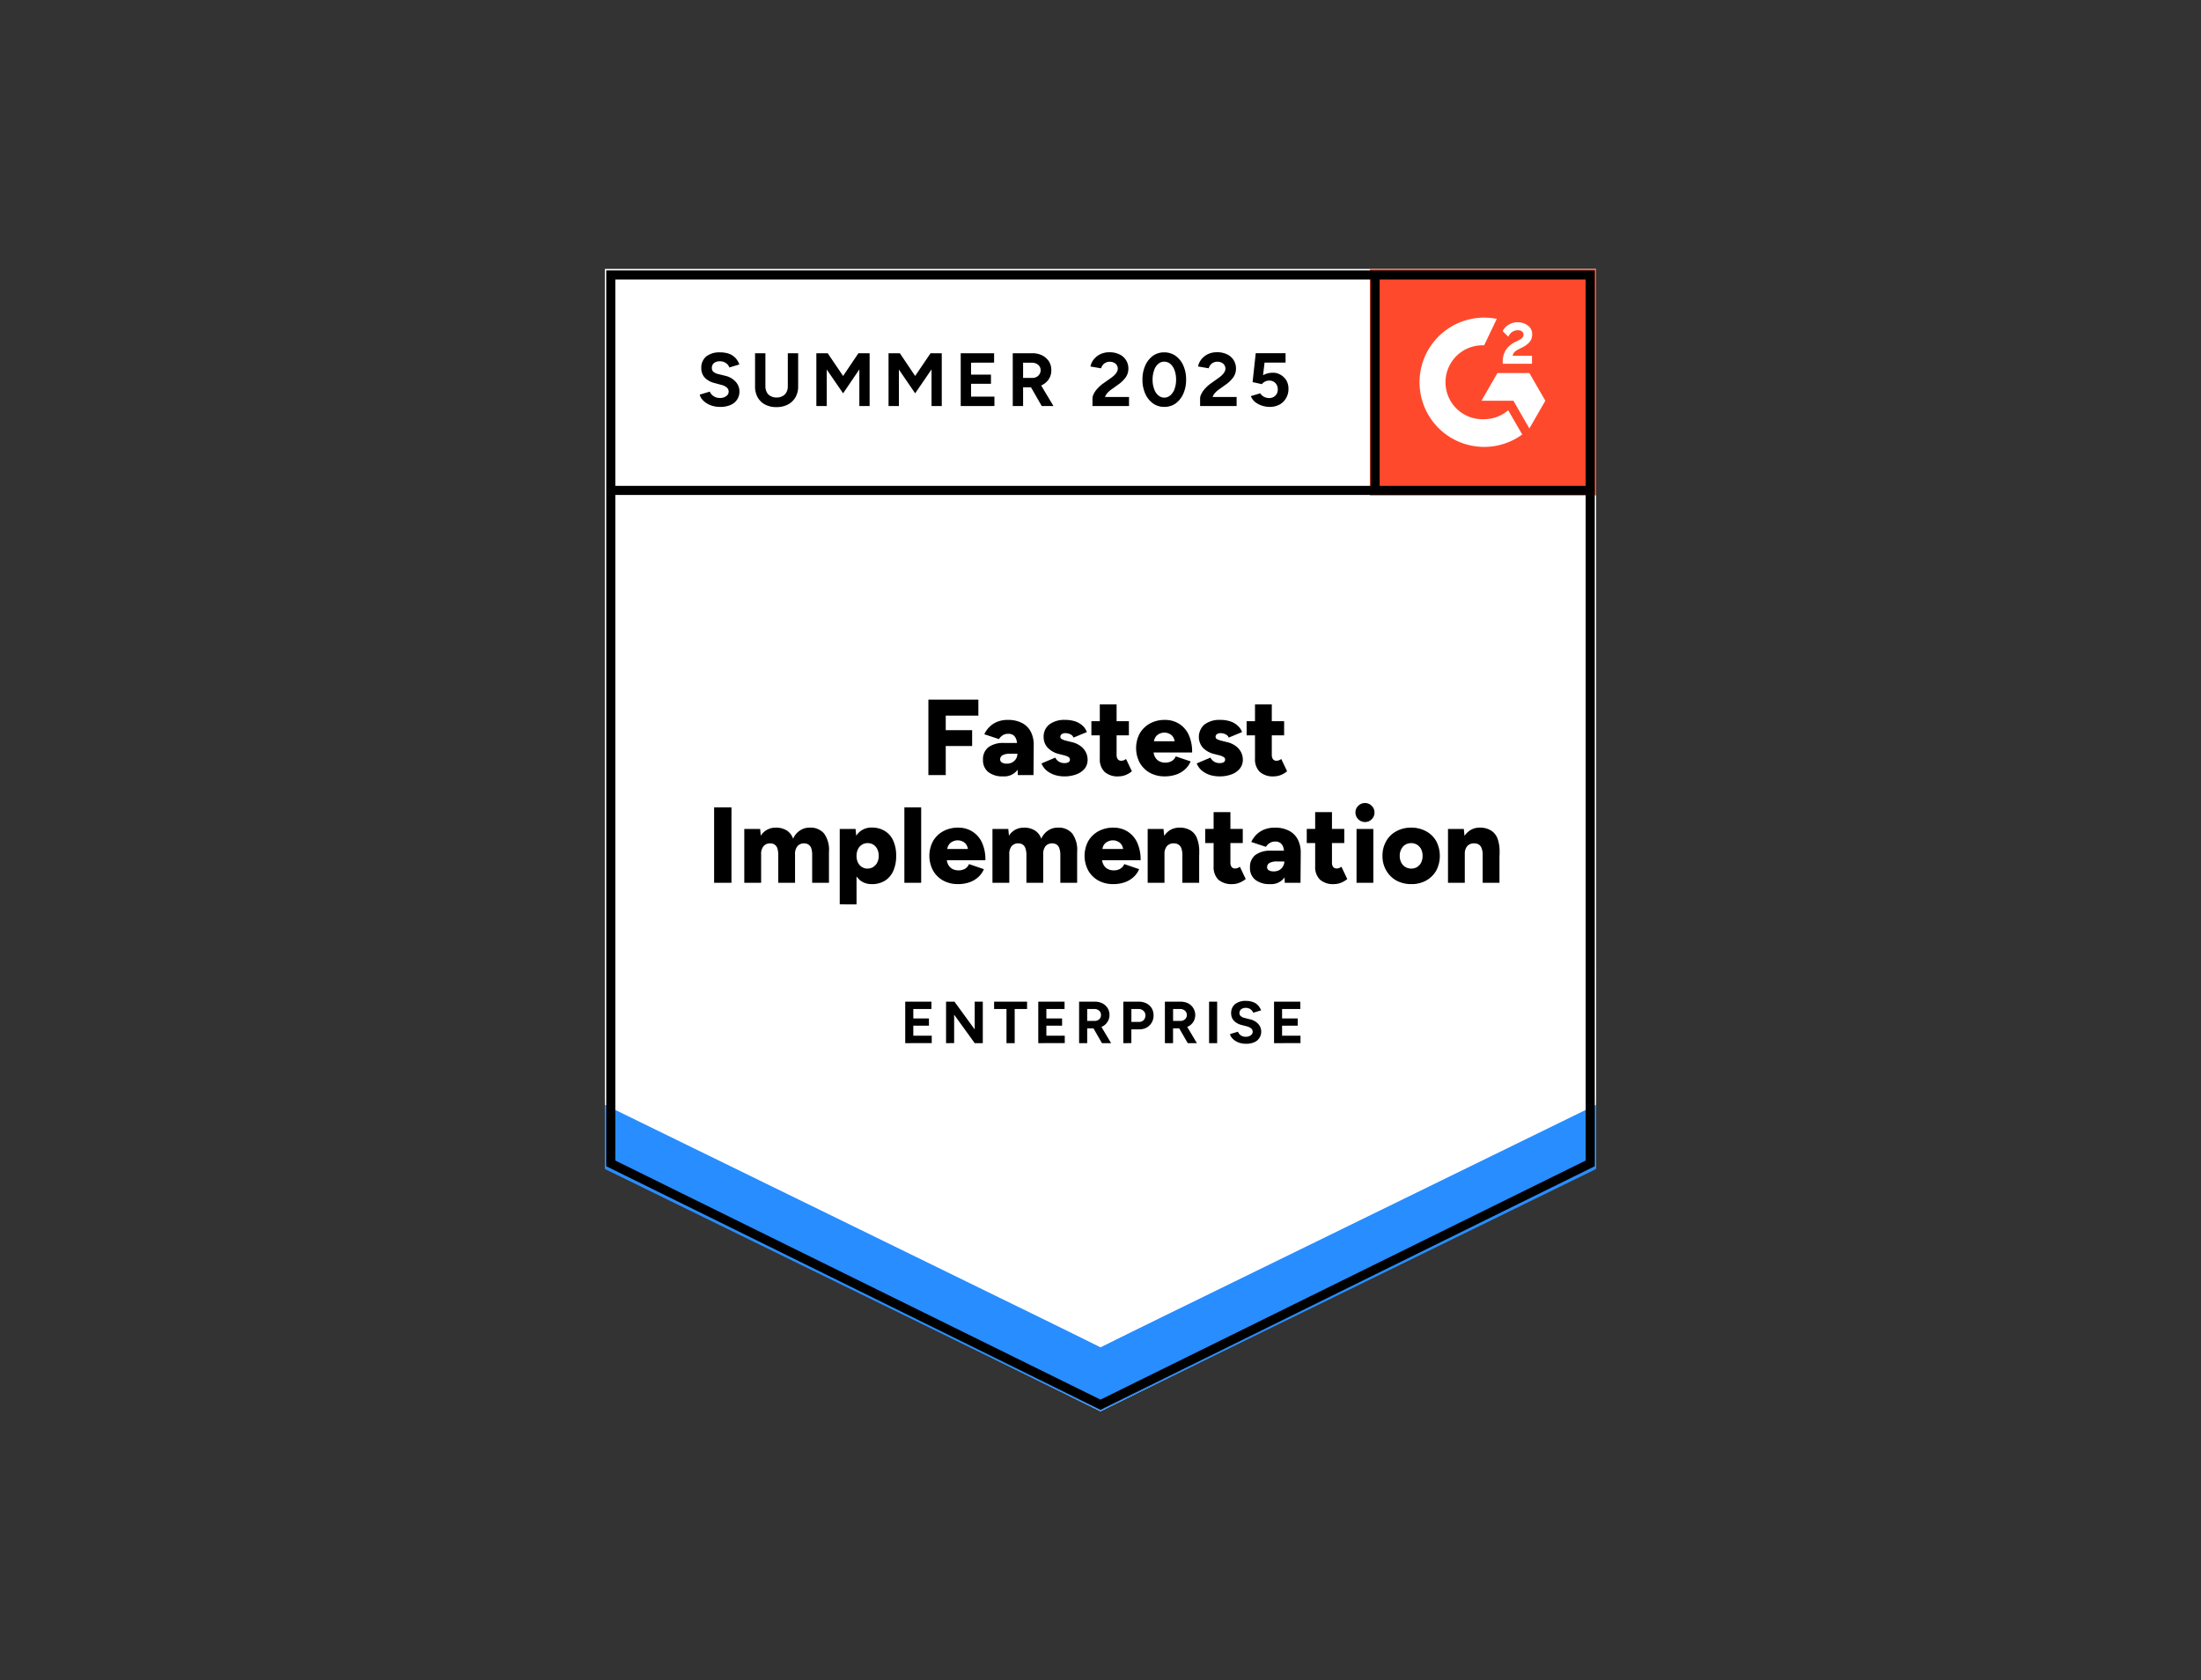
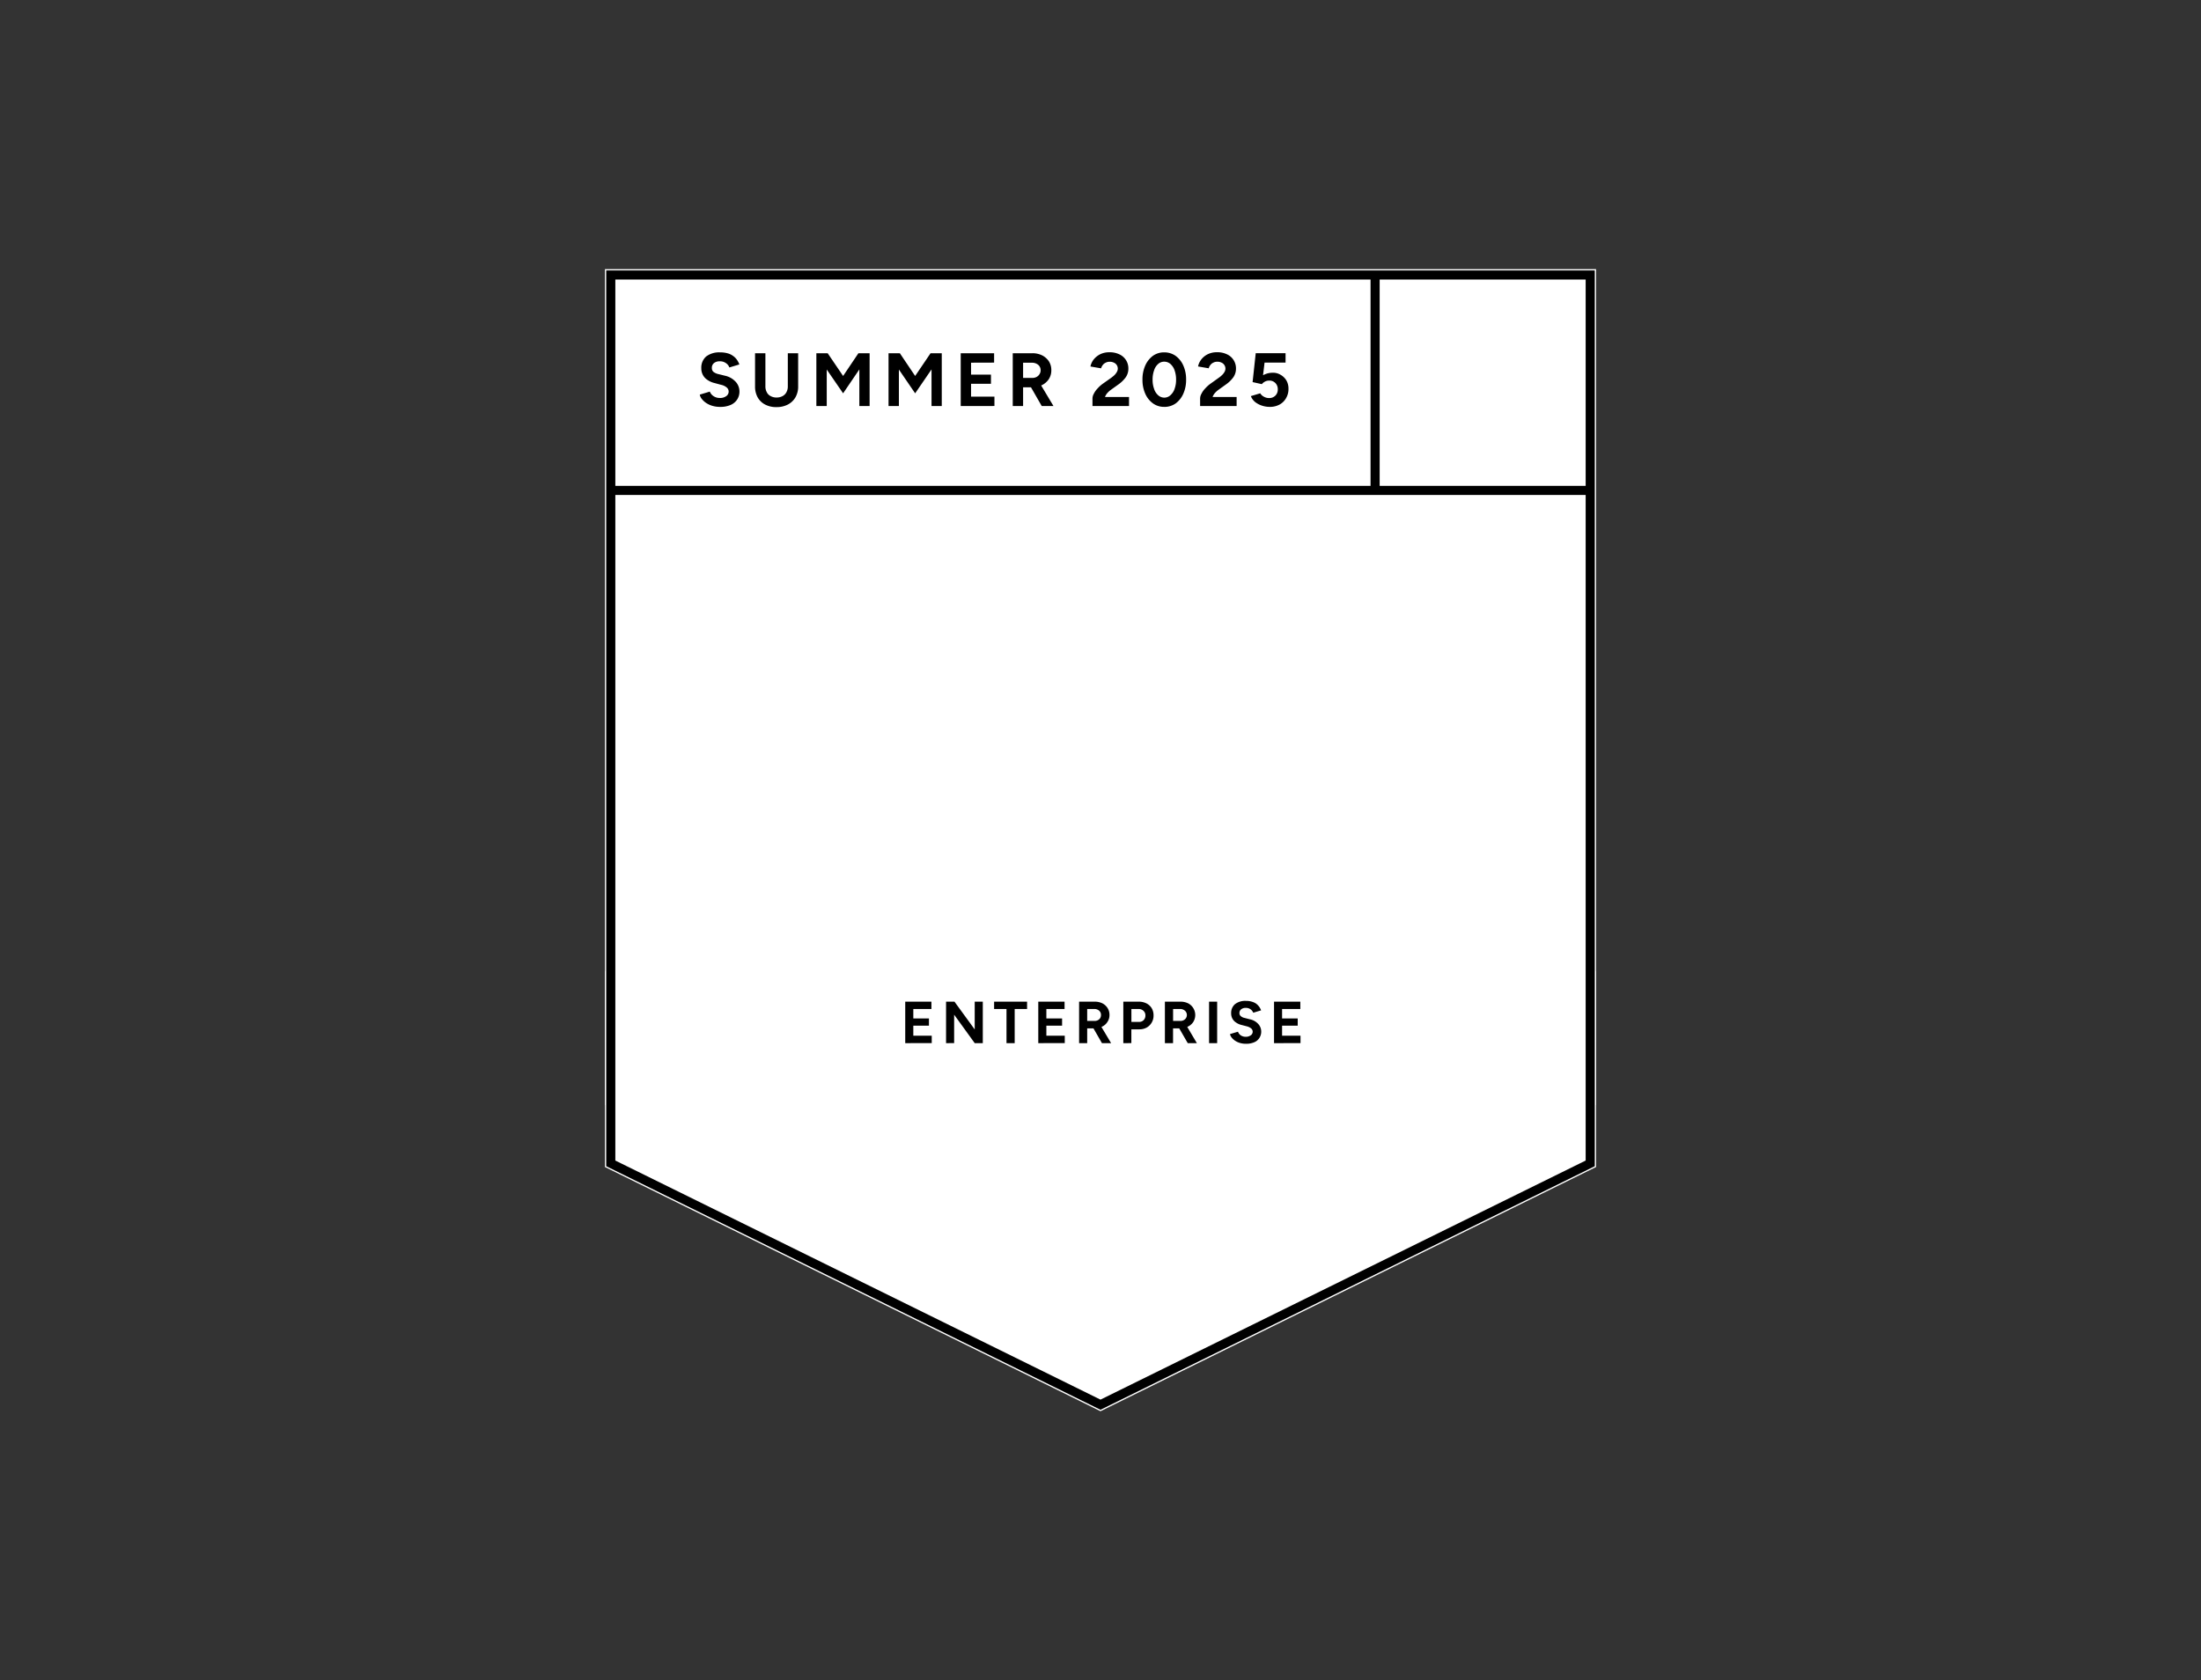
<svg xmlns="http://www.w3.org/2000/svg" width="262" height="200" viewBox="0 0 262 200">
  <rect x="0" y="0" width="262" height="200" fill="#333333" stroke="none" />
  <defs>
    <clipPath id="clip-path">
      <path id="Pfad_56990" data-name="Pfad 56990" d="M0,0H26.931V26.931H0Z" fill="#fff" />
    </clipPath>
    <clipPath id="clip-g2-fastes-implementation-2025-gbtec">
      <rect width="262" height="200" />
    </clipPath>
  </defs>
  <g id="g2-fastes-implementation-2025-gbtec" clip-path="url(#clip-g2-fastes-implementation-2025-gbtec)">
    <g id="g2-fastes-implementation-2025" transform="translate(71.974 31.489)">
      <path id="Pfad_56981" data-name="Pfad 56981" d="M.035,107.412l58.991,29.067,58.991-29.067V.543H.035V107.412Z" fill="#fff" />
-       <path id="Pfad_56982" data-name="Pfad 56982" d="M.035,107.412l58.991,29.067,58.991-29.067V.543H.035V107.412Z" fill="#fff" />
      <path id="Pfad_56983" data-name="Pfad 56983" d="M11.264,14.762a3.257,3.257,0,0,1-.885-.115,2.706,2.706,0,0,1-.731-.321,2.276,2.276,0,0,1-.539-.474A1.149,1.149,0,0,1,8.84,13.3l1.193-.359a1.129,1.129,0,0,0,.423.526,1.282,1.282,0,0,0,.744.231,1.205,1.205,0,0,0,.769-.205.653.653,0,0,0,.308-.551.631.631,0,0,0-.244-.5,1.505,1.505,0,0,0-.654-.308l-.808-.218a2.4,2.4,0,0,1-.808-.359,1.583,1.583,0,0,1-.551-.59,1.637,1.637,0,0,1-.192-.808A1.751,1.751,0,0,1,9.6,8.76a2.55,2.55,0,0,1,1.667-.487,3.126,3.126,0,0,1,1.064.167,2.128,2.128,0,0,1,.757.5,2.309,2.309,0,0,1,.462.769l-1.193.359a1.006,1.006,0,0,0-.4-.513,1.162,1.162,0,0,0-.731-.218,1.046,1.046,0,0,0-.693.205.711.711,0,0,0-.256.59.579.579,0,0,0,.192.462,1.438,1.438,0,0,0,.551.256l.834.205a2.4,2.4,0,0,1,1.257.718,1.692,1.692,0,0,1,.449,1.141,1.713,1.713,0,0,1-.269.962,1.747,1.747,0,0,1-.782.654,3.02,3.02,0,0,1-1.244.231Zm6.694.026a2.82,2.82,0,0,1-1.347-.308,2.144,2.144,0,0,1-.885-.859,2.643,2.643,0,0,1-.308-1.308V8.375H16.65v3.937a1.411,1.411,0,0,0,.167.705,1.007,1.007,0,0,0,.462.462,1.411,1.411,0,0,0,.705.167,1.457,1.457,0,0,0,.705-.167,1.093,1.093,0,0,0,.462-.462,1.411,1.411,0,0,0,.167-.705V8.375h1.231v3.937a2.558,2.558,0,0,1-.321,1.308,2.229,2.229,0,0,1-.9.859,2.877,2.877,0,0,1-1.372.308Zm4.758-.128V8.375h1.347L25.9,11.081l1.821-2.706h1.334v6.284H27.833V10.3L25.9,13.146l-1.949-2.834v4.347Zm8.592,0V8.375h1.347l1.821,2.706,1.834-2.706h1.334v6.284H36.425V10.3l-1.949,2.847-1.936-2.834v4.347Zm8.592,0V8.375h3.975V9.491L41.131,9.5v1.423H43.5v1.09H41.131v1.526h2.783v1.116Zm6.194,0V8.375h2.334a2.574,2.574,0,0,1,1.167.256,2.128,2.128,0,0,1,.808.718,1.934,1.934,0,0,1,.282,1.052,1.911,1.911,0,0,1-.295,1.052,2.09,2.09,0,0,1-.821.718,2.686,2.686,0,0,1-1.193.256H47.325v2.231Zm3.45,0-1.449-2.526.936-.667,1.911,3.193Zm-2.219-3.347h1.1a1.053,1.053,0,0,0,.5-.115.894.894,0,0,0,.346-.321.817.817,0,0,0,.141-.474.828.828,0,0,0-.295-.654,1.149,1.149,0,0,0-.757-.244H47.325Zm8.259,3.347v-.911a1.2,1.2,0,0,1,.167-.564,2.449,2.449,0,0,1,.449-.628,3.736,3.736,0,0,1,.667-.59l.962-.68a4.174,4.174,0,0,0,.372-.308,1.707,1.707,0,0,0,.282-.372.791.791,0,0,0,.115-.385.765.765,0,0,0-.115-.423.749.749,0,0,0-.333-.295,1.064,1.064,0,0,0-.526-.115.951.951,0,0,0-.474.115.871.871,0,0,0-.346.282,1.019,1.019,0,0,0-.192.385l-1.27-.218a2,2,0,0,1,.385-.834,2.374,2.374,0,0,1,.782-.628A2.462,2.462,0,0,1,57.6,8.26a2.615,2.615,0,0,1,1.205.256,1.83,1.83,0,0,1,1.052,1.693,1.778,1.778,0,0,1-.321,1.039,3.751,3.751,0,0,1-.872.846l-.859.616a2.529,2.529,0,0,0-.449.4,1.426,1.426,0,0,0-.282.474h2.86v1.077Zm8.554.1a2.263,2.263,0,0,1-1.347-.41,2.83,2.83,0,0,1-.923-1.154,4.009,4.009,0,0,1-.333-1.68,4.009,4.009,0,0,1,.333-1.68,2.874,2.874,0,0,1,.911-1.154,2.263,2.263,0,0,1,1.347-.41,2.3,2.3,0,0,1,1.347.41,2.83,2.83,0,0,1,.923,1.154,4.009,4.009,0,0,1,.333,1.68,4.009,4.009,0,0,1-.333,1.68,2.874,2.874,0,0,1-.911,1.154A2.3,2.3,0,0,1,64.138,14.762Zm0-1.1a1.06,1.06,0,0,0,.718-.282,1.753,1.753,0,0,0,.5-.757,3.108,3.108,0,0,0,.18-1.1,3.215,3.215,0,0,0-.18-1.116,1.753,1.753,0,0,0-.5-.757,1.1,1.1,0,0,0-.731-.269,1.057,1.057,0,0,0-.718.269,1.663,1.663,0,0,0-.487.757,3.215,3.215,0,0,0-.18,1.116,3.108,3.108,0,0,0,.18,1.1,1.663,1.663,0,0,0,.487.757A1.075,1.075,0,0,0,64.138,13.659Zm4.258,1v-.911a1.2,1.2,0,0,1,.167-.564,2.449,2.449,0,0,1,.449-.628,3.736,3.736,0,0,1,.667-.59l.949-.68A2.636,2.636,0,0,0,71,10.979a1.528,1.528,0,0,0,.295-.372.791.791,0,0,0,.115-.385.765.765,0,0,0-.115-.423A.749.749,0,0,0,70.96,9.5a1.064,1.064,0,0,0-.526-.115.951.951,0,0,0-.474.115.871.871,0,0,0-.346.282,1.019,1.019,0,0,0-.192.385l-1.27-.218a2,2,0,0,1,.385-.834,2.211,2.211,0,0,1,.782-.628,2.462,2.462,0,0,1,1.09-.231,2.615,2.615,0,0,1,1.205.256,1.83,1.83,0,0,1,1.052,1.693,1.778,1.778,0,0,1-.321,1.039,3.751,3.751,0,0,1-.872.846l-.859.616a2.528,2.528,0,0,0-.449.4,1.426,1.426,0,0,0-.282.474h2.86v1.077Zm8.272.1a2.94,2.94,0,0,1-.885-.141,2.674,2.674,0,0,1-.821-.423,1.744,1.744,0,0,1-.526-.718l1.116-.333a1.119,1.119,0,0,0,.474.423,1.2,1.2,0,0,0,.564.141,1.022,1.022,0,0,0,.757-.282,1,1,0,0,0,.295-.757,1.033,1.033,0,0,0-.282-.744.982.982,0,0,0-.744-.295,1.038,1.038,0,0,0-.513.128,1.146,1.146,0,0,0-.359.295l-1.1-.244.372-3.437h3.552V9.491h-2.5l-.18,1.5a3.079,3.079,0,0,1,.539-.218,2.535,2.535,0,0,1,.641-.077,1.706,1.706,0,0,1,.923.256,1.881,1.881,0,0,1,.68.667,1.944,1.944,0,0,1,.244.987,2.136,2.136,0,0,1-.295,1.129,1.96,1.96,0,0,1-.782.757,2.425,2.425,0,0,1-1.167.269Z" transform="translate(2.487 2.179)" />
      <g id="Gruppe_21256" data-name="Gruppe 21256" transform="translate(13.032 51.785)">
-         <path id="Pfad_56984" data-name="Pfad 56984" d="M35.677,49.477V40.5h5.95v1.9H37.742v1.731h3.142v1.885H37.742v3.463Zm10.644,0-.051-1.385V46.284a3.982,3.982,0,0,0-.09-.9,1.17,1.17,0,0,0-.321-.6.975.975,0,0,0-.693-.218,1.169,1.169,0,0,0-.628.167,1.486,1.486,0,0,0-.462.462l-1.744-.577a2.952,2.952,0,0,1,.6-.859,2.731,2.731,0,0,1,.923-.616,3.3,3.3,0,0,1,1.282-.231,3.539,3.539,0,0,1,1.693.372,2.436,2.436,0,0,1,1.039,1.039,3.38,3.38,0,0,1,.346,1.577l-.026,3.578Zm-1.744.154a2.728,2.728,0,0,1-1.77-.513,1.765,1.765,0,0,1-.628-1.449,1.785,1.785,0,0,1,.654-1.513,2.96,2.96,0,0,1,1.834-.5h1.757v1.282h-1a1.788,1.788,0,0,0-.923.18.563.563,0,0,0-.282.5.427.427,0,0,0,.218.372,1.09,1.09,0,0,0,.577.128,1.344,1.344,0,0,0,.654-.154,1.29,1.29,0,0,0,.449-.436,1.168,1.168,0,0,0,.154-.59h.5a3.215,3.215,0,0,1-.539,1.988,1.949,1.949,0,0,1-1.654.705Zm7.271,0a3.669,3.669,0,0,1-1.167-.18,3,3,0,0,1-.949-.526,2.125,2.125,0,0,1-.59-.834l1.641-.693a1.143,1.143,0,0,0,.462.5,1.289,1.289,0,0,0,.6.154,1.015,1.015,0,0,0,.5-.1.351.351,0,0,0,.18-.308.362.362,0,0,0-.18-.321,2.09,2.09,0,0,0-.539-.205l-.551-.141a2.7,2.7,0,0,1-1.372-.757,1.8,1.8,0,0,1-.487-1.244,1.835,1.835,0,0,1,.68-1.526,2.962,2.962,0,0,1,1.885-.539,3.724,3.724,0,0,1,1.205.18,2.454,2.454,0,0,1,.872.513,1.863,1.863,0,0,1,.5.757l-1.59.654a.66.66,0,0,0-.359-.385,1.357,1.357,0,0,0-.616-.141.663.663,0,0,0-.436.128.378.378,0,0,0-.154.321.325.325,0,0,0,.192.269,2.22,2.22,0,0,0,.539.192l.68.167a2.714,2.714,0,0,1,1.013.474,2,2,0,0,1,.616.731,1.951,1.951,0,0,1,.205.885,1.672,1.672,0,0,1-.346,1.052,2.343,2.343,0,0,1-.987.68,3.991,3.991,0,0,1-1.449.244Zm6.489,0a2.34,2.34,0,0,1-1.693-.539,2.088,2.088,0,0,1-.564-1.565V41.064h2v5.963a.912.912,0,0,0,.141.564.52.52,0,0,0,.436.18.869.869,0,0,0,.269-.051,1.489,1.489,0,0,0,.282-.154l.693,1.462a2.905,2.905,0,0,1-.731.436,2.333,2.333,0,0,1-.834.167ZM55.08,44.745v-1.68h4.463v1.68Zm8.733,4.886a3.612,3.612,0,0,1-1.77-.423,3.167,3.167,0,0,1-1.205-1.193,3.732,3.732,0,0,1,0-3.5,3.167,3.167,0,0,1,1.218-1.18,3.639,3.639,0,0,1,1.783-.423,3.143,3.143,0,0,1,1.641.436,3.084,3.084,0,0,1,1.167,1.3,4.827,4.827,0,0,1,.423,2.142H62.249l.218-.244a1.6,1.6,0,0,0,.18.769,1.257,1.257,0,0,0,.5.513,1.533,1.533,0,0,0,.718.167,1.513,1.513,0,0,0,.808-.205,1.177,1.177,0,0,0,.449-.539l1.77.6a2.62,2.62,0,0,1-.731,1,3.018,3.018,0,0,1-1.064.59A4.193,4.193,0,0,1,63.814,49.631Zm-1.3-3.924-.205-.256h2.873l-.18.256a1.323,1.323,0,0,0-.192-.757,1.055,1.055,0,0,0-.474-.4,1.306,1.306,0,0,0-1.129,0,1.043,1.043,0,0,0-.487.4,1.26,1.26,0,0,0-.205.757Zm7.81,3.924a3.788,3.788,0,0,1-1.18-.18,3.023,3.023,0,0,1-.936-.526,2.125,2.125,0,0,1-.59-.834l1.641-.693a1.143,1.143,0,0,0,.462.5,1.289,1.289,0,0,0,.6.154,1.015,1.015,0,0,0,.5-.1.351.351,0,0,0,.18-.308.357.357,0,0,0-.192-.321,1.864,1.864,0,0,0-.526-.205l-.551-.141a2.778,2.778,0,0,1-1.385-.757,1.968,1.968,0,0,1,.205-2.77,2.962,2.962,0,0,1,1.885-.539,3.608,3.608,0,0,1,1.193.18,2.313,2.313,0,0,1,.872.513,1.81,1.81,0,0,1,.513.757l-1.59.654a.657.657,0,0,0-.372-.385,1.279,1.279,0,0,0-.6-.141.663.663,0,0,0-.436.128.378.378,0,0,0-.154.321.325.325,0,0,0,.18.269,2.509,2.509,0,0,0,.551.192l.68.167a2.714,2.714,0,0,1,1.013.474,2,2,0,0,1,.616.731,1.951,1.951,0,0,1,.205.885,1.633,1.633,0,0,1-.359,1.052,2.246,2.246,0,0,1-.975.68,3.991,3.991,0,0,1-1.449.244Zm6.489,0a2.34,2.34,0,0,1-1.693-.539,2.088,2.088,0,0,1-.564-1.565V41.064h2v5.963a.912.912,0,0,0,.141.564.52.52,0,0,0,.436.18.869.869,0,0,0,.269-.051,1.489,1.489,0,0,0,.282-.154l.693,1.462a2.905,2.905,0,0,1-.731.436A2.333,2.333,0,0,1,76.817,49.631ZM73.56,44.745v-1.68h4.463v1.68ZM10.17,62.3V53.324h2.065V62.3Zm3.591,0V55.889h1.885l.077.808a2.056,2.056,0,0,1,1.77-.962,2.423,2.423,0,0,1,1.321.333,1.873,1.873,0,0,1,.757.987,2.242,2.242,0,0,1,.808-.975,2.016,2.016,0,0,1,1.154-.346,2.106,2.106,0,0,1,1.731.705,3.331,3.331,0,0,1,.577,2.193V62.3h-2V59.018a2.543,2.543,0,0,0-.1-.808.839.839,0,0,0-.808-.6,1,1,0,0,0-.834.321,1.42,1.42,0,0,0-.295.987V62.3h-2V59.018a2.543,2.543,0,0,0-.1-.808.839.839,0,0,0-.808-.6,1,1,0,0,0-.834.321,1.42,1.42,0,0,0-.295.987V62.3Zm11.362,2.565V55.889h1.885l.115,1.18v7.8Zm3.822-2.411a2.184,2.184,0,0,1-1.334-.4A2.454,2.454,0,0,1,26.8,60.89a5.363,5.363,0,0,1-.269-1.8,5.294,5.294,0,0,1,.269-1.8,2.375,2.375,0,0,1,.808-1.154,2.136,2.136,0,0,1,1.334-.41,2.859,2.859,0,0,1,1.552.41,2.551,2.551,0,0,1,1,1.154,4.23,4.23,0,0,1,.346,1.8,4.284,4.284,0,0,1-.346,1.8,2.63,2.63,0,0,1-1,1.167,2.93,2.93,0,0,1-1.552.4Zm-.513-1.847a1.216,1.216,0,0,0,.68-.192,1.414,1.414,0,0,0,.474-.526,1.7,1.7,0,0,0,.18-.8,1.729,1.729,0,0,0-.167-.782,1.3,1.3,0,0,0-.462-.539,1.28,1.28,0,0,0-.693-.192,1.216,1.216,0,0,0-.68.192,1.267,1.267,0,0,0-.474.539,1.781,1.781,0,0,0-.167.782,1.811,1.811,0,0,0,.167.8,1.316,1.316,0,0,0,.462.526A1.216,1.216,0,0,0,28.432,60.608ZM32.818,62.3V53.324h2V62.3Zm6.386.154a3.612,3.612,0,0,1-1.77-.423,3.167,3.167,0,0,1-1.205-1.193,3.732,3.732,0,0,1,0-3.5,3.167,3.167,0,0,1,1.218-1.18,3.639,3.639,0,0,1,1.783-.423,3.143,3.143,0,0,1,1.641.436,3.084,3.084,0,0,1,1.167,1.3,4.827,4.827,0,0,1,.423,2.142H37.639l.218-.244a1.6,1.6,0,0,0,.18.769,1.257,1.257,0,0,0,.5.513,1.533,1.533,0,0,0,.718.167,1.513,1.513,0,0,0,.808-.205,1.177,1.177,0,0,0,.449-.539l1.77.6a2.62,2.62,0,0,1-.731,1,3.018,3.018,0,0,1-1.064.59A4.193,4.193,0,0,1,39.2,62.455Zm-1.3-3.924-.205-.256h2.873l-.18.256a1.323,1.323,0,0,0-.192-.757,1.056,1.056,0,0,0-.474-.4,1.306,1.306,0,0,0-1.129,0,1.043,1.043,0,0,0-.487.4,1.26,1.26,0,0,0-.205.757Zm5.4,3.77V55.889h1.885l.077.808a2.088,2.088,0,0,1,.757-.718,2.137,2.137,0,0,1,1.013-.244,2.358,2.358,0,0,1,1.308.333,1.851,1.851,0,0,1,.769.987,2.242,2.242,0,0,1,.808-.975,2.016,2.016,0,0,1,1.154-.346,2.106,2.106,0,0,1,1.731.705,3.331,3.331,0,0,1,.577,2.193V62.3h-2V59.018a2.28,2.28,0,0,0-.115-.808.846.846,0,0,0-.308-.449.915.915,0,0,0-.487-.154,1.036,1.036,0,0,0-.846.321,1.464,1.464,0,0,0-.282.987V62.3h-2V59.018a2.28,2.28,0,0,0-.115-.808.846.846,0,0,0-.308-.449.915.915,0,0,0-.487-.154,1.036,1.036,0,0,0-.846.321,1.464,1.464,0,0,0-.282.987V62.3Zm14.376.154a3.612,3.612,0,0,1-1.77-.423,3.167,3.167,0,0,1-1.205-1.193,3.732,3.732,0,0,1,0-3.5,3.167,3.167,0,0,1,1.218-1.18,3.639,3.639,0,0,1,1.783-.423,3.143,3.143,0,0,1,1.641.436,3.084,3.084,0,0,1,1.167,1.3,4.827,4.827,0,0,1,.423,2.142H56.119l.218-.244a1.6,1.6,0,0,0,.18.769,1.257,1.257,0,0,0,.5.513,1.533,1.533,0,0,0,.718.167,1.513,1.513,0,0,0,.808-.205,1.177,1.177,0,0,0,.449-.539l1.77.6a2.62,2.62,0,0,1-.731,1,3.018,3.018,0,0,1-1.064.59,4.193,4.193,0,0,1-1.282.192Zm-1.3-3.924-.205-.256h2.873l-.18.256a1.323,1.323,0,0,0-.192-.757,1.055,1.055,0,0,0-.474-.4,1.305,1.305,0,0,0-1.129,0,1.118,1.118,0,0,0-.5.4,1.323,1.323,0,0,0-.192.757Zm5.4,3.77V55.889h1.885l.115,1.18V62.3Zm4.129,0V59.018h2V62.3Zm0-3.283a2.28,2.28,0,0,0-.115-.808.879.879,0,0,0-.333-.449.958.958,0,0,0-.513-.154,1.069,1.069,0,0,0-.872.321,1.42,1.42,0,0,0-.295.987h-.6a4.289,4.289,0,0,1,.308-1.718,2.5,2.5,0,0,1,.834-1.09,2.136,2.136,0,0,1,1.244-.372,2.446,2.446,0,0,1,1.3.321,1.852,1.852,0,0,1,.782.949,4.276,4.276,0,0,1,.269,1.641v.372Zm5.976,3.437a2.388,2.388,0,0,1-1.706-.539,2.116,2.116,0,0,1-.551-1.565V53.888h2v5.963a.912.912,0,0,0,.141.564.52.52,0,0,0,.436.18.869.869,0,0,0,.269-.051,1.488,1.488,0,0,0,.282-.154l.693,1.462a2.844,2.844,0,0,1-.744.436A2.233,2.233,0,0,1,71.893,62.455Zm-3.257-4.886v-1.68H73.1v1.68ZM78.1,62.3l-.051-1.385V59.108a3.982,3.982,0,0,0-.09-.9,1.17,1.17,0,0,0-.321-.6.975.975,0,0,0-.693-.218,1.169,1.169,0,0,0-.628.167,1.486,1.486,0,0,0-.462.462l-1.744-.577a3.079,3.079,0,0,1,.59-.859,2.877,2.877,0,0,1,.936-.616,3.3,3.3,0,0,1,1.282-.231,3.539,3.539,0,0,1,1.693.372,2.436,2.436,0,0,1,1.039,1.039A3.38,3.38,0,0,1,80,58.723L79.972,62.3Zm-1.744.154a2.728,2.728,0,0,1-1.77-.513,1.765,1.765,0,0,1-.628-1.449,1.785,1.785,0,0,1,.654-1.513,2.96,2.96,0,0,1,1.834-.5H78.2v1.282h-1a1.788,1.788,0,0,0-.923.18.563.563,0,0,0-.282.5.432.432,0,0,0,.205.372,1.162,1.162,0,0,0,.59.128,1.344,1.344,0,0,0,.654-.154,1.185,1.185,0,0,0,.436-.436,1.1,1.1,0,0,0,.167-.59h.5a3.215,3.215,0,0,1-.539,1.988,1.949,1.949,0,0,1-1.654.705Zm7.618,0a2.34,2.34,0,0,1-1.693-.539,2.088,2.088,0,0,1-.564-1.565V53.888h2v5.963a.912.912,0,0,0,.141.564.52.52,0,0,0,.436.18.869.869,0,0,0,.269-.051,1.489,1.489,0,0,0,.282-.154l.693,1.462a2.905,2.905,0,0,1-.731.436,2.333,2.333,0,0,1-.834.167Zm-3.257-4.886v-1.68h4.463v1.68ZM86.641,62.3V55.889h2V62.3Zm1-7.233a1.139,1.139,0,0,1-1.129-1.129,1.059,1.059,0,0,1,.333-.8,1.114,1.114,0,0,1,.8-.333,1.085,1.085,0,0,1,.8.333,1.059,1.059,0,0,1,.333.8,1.114,1.114,0,0,1-.333.8A1.085,1.085,0,0,1,87.641,55.068Zm5.527,7.387a3.639,3.639,0,0,1-1.783-.423,3.167,3.167,0,0,1-1.205-1.193,3.353,3.353,0,0,1-.449-1.744,3.43,3.43,0,0,1,.436-1.744,2.967,2.967,0,0,1,1.205-1.18,3.5,3.5,0,0,1,1.757-.436,3.625,3.625,0,0,1,1.8.436,3.076,3.076,0,0,1,1.205,1.18,3.805,3.805,0,0,1,0,3.488,3.167,3.167,0,0,1-1.205,1.193A3.585,3.585,0,0,1,93.168,62.455Zm0-1.847a1.28,1.28,0,0,0,.693-.192,1.414,1.414,0,0,0,.475-.526,1.811,1.811,0,0,0,.167-.8,1.729,1.729,0,0,0-.167-.782,1.354,1.354,0,0,0-.487-.539,1.389,1.389,0,0,0-1.411,0,1.267,1.267,0,0,0-.474.539,1.626,1.626,0,0,0-.18.782,1.7,1.7,0,0,0,.18.8,1.257,1.257,0,0,0,.487.526,1.327,1.327,0,0,0,.718.192Zm4.36,1.693V55.889h1.885l.115,1.18V62.3Zm4.129,0V59.018h2V62.3Zm0-3.283a2.28,2.28,0,0,0-.115-.808.911.911,0,0,0-.321-.449,1.028,1.028,0,0,0-.526-.154,1.069,1.069,0,0,0-.872.321,1.42,1.42,0,0,0-.295.987h-.6a4.289,4.289,0,0,1,.308-1.718,2.457,2.457,0,0,1,.846-1.09,2.077,2.077,0,0,1,1.231-.372,2.446,2.446,0,0,1,1.3.321,1.915,1.915,0,0,1,.8.949,4.468,4.468,0,0,1,.256,1.641v.372Z" transform="translate(-10.17 -40.5)" />
-       </g>
+         </g>
      <path id="Pfad_56985" data-name="Pfad 56985" d="M27.91,73.487V68.55h3.116v.872H28.872V70.55h1.86v.859h-1.86V72.6h2.193v.885Zm4.86,0V68.55h1l2.411,3.309V68.55h.962v4.937h-.962L33.732,70.1v3.386Zm7.194,0V69.422H38.49V68.55h3.924v.872H40.939v4.065Zm3.783,0V68.55h3.129v.872H44.71V70.55h1.872v.859H44.71V72.6H46.9v.885Zm4.86,0V68.55h1.834a2.1,2.1,0,0,1,.923.192,1.607,1.607,0,0,1,.628.564,1.507,1.507,0,0,1,.231.834,1.427,1.427,0,0,1-.244.821,1.471,1.471,0,0,1-.641.564,2.065,2.065,0,0,1-.936.205H49.57v1.757Zm2.719,0L50.186,71.5l.731-.526,1.5,2.514ZM49.57,70.845h.885a.8.8,0,0,0,.385-.09.682.682,0,0,0,.282-.256.7.7,0,0,0,.09-.359.65.65,0,0,0-.218-.513.855.855,0,0,0-.59-.205H49.57Zm4.3,2.642V68.55H55.7a2.036,2.036,0,0,1,.923.205,1.575,1.575,0,0,1,.628.577,1.667,1.667,0,0,1,.218.859,1.621,1.621,0,0,1-.808,1.436,1.763,1.763,0,0,1-.885.218h-.949v1.641Zm.962-2.526h.923a.732.732,0,0,0,.539-.218.773.773,0,0,0,.205-.551.7.7,0,0,0-.231-.551.825.825,0,0,0-.59-.218h-.846Zm3.988,2.526V68.55H60.65a2.1,2.1,0,0,1,.923.192,1.569,1.569,0,0,1,.628,2.219,1.554,1.554,0,0,1-.654.564,2.036,2.036,0,0,1-.923.205h-.834v1.757Zm2.719,0L60.394,71.5l.744-.526,1.488,2.514Zm-1.744-2.642h.872a.8.8,0,0,0,.385-.09.682.682,0,0,0,.282-.256.683.683,0,0,0-.128-.872.855.855,0,0,0-.59-.205h-.821Zm4.283,2.642V68.55h.962v4.937Zm4.4.077a2.56,2.56,0,0,1-.693-.09,2.081,2.081,0,0,1-.577-.256,1.809,1.809,0,0,1-.423-.372,1.049,1.049,0,0,1-.218-.436l.949-.282a.95.95,0,0,0,.321.423,1.049,1.049,0,0,0,.59.18,1.006,1.006,0,0,0,.6-.167.51.51,0,0,0,.051-.834,1.3,1.3,0,0,0-.513-.244l-.641-.167a1.835,1.835,0,0,1-.628-.282,1.252,1.252,0,0,1-.436-.462,1.271,1.271,0,0,1-.154-.641,1.363,1.363,0,0,1,.462-1.09,1.989,1.989,0,0,1,1.308-.385,2.271,2.271,0,0,1,.834.141,1.419,1.419,0,0,1,.59.385,1.744,1.744,0,0,1,.372.6l-.936.282a.922.922,0,0,0-.885-.577.849.849,0,0,0-.551.167.562.562,0,0,0-.205.462.427.427,0,0,0,.167.359.935.935,0,0,0,.423.205l.654.167a1.832,1.832,0,0,1,.987.551,1.335,1.335,0,0,1,.359.9,1.374,1.374,0,0,1-.218.769,1.316,1.316,0,0,1-.616.513,2.363,2.363,0,0,1-.975.18Zm3.334-.077V68.55h3.129v.872H72.769V70.55h1.86v.859h-1.86V72.6h2.193v.885Z" transform="translate(7.872 19.181)" />
-       <path id="Pfad_56986" data-name="Pfad 56986" d="M71.035.543H97.966V27.474H71.035Z" transform="translate(20.052)" fill="#ff492c" />
      <g id="Gruppe_21257" data-name="Gruppe 21257" transform="translate(91.087 0.543)" clip-path="url(#clip-path)">
-         <path id="Pfad_56987" data-name="Pfad 56987" d="M87.412,9.463h-2.3c.063-.36.285-.562.736-.79l.424-.215c.758-.389,1.162-.826,1.162-1.539a1.247,1.247,0,0,0-.522-1.062,2.007,2.007,0,0,0-1.238-.382,1.924,1.924,0,0,0-1.05.3,1.774,1.774,0,0,0-.7.757L84.6,7.2a1.213,1.213,0,0,1,1.127-.777c.417,0,.675.215.675.513,0,.25-.126.458-.605.7l-.271.132A2.948,2.948,0,0,0,84.284,8.79a2.747,2.747,0,0,0-.355,1.465v.159h3.483V9.465ZM87.1,11.515h-3.8l-1.9,3.3h3.8l1.9,3.3,1.9-3.3Z" transform="translate(-68.11 0.85)" fill="#fff" fill-rule="evenodd" />
+         <path id="Pfad_56987" data-name="Pfad 56987" d="M87.412,9.463c.063-.36.285-.562.736-.79l.424-.215c.758-.389,1.162-.826,1.162-1.539a1.247,1.247,0,0,0-.522-1.062,2.007,2.007,0,0,0-1.238-.382,1.924,1.924,0,0,0-1.05.3,1.774,1.774,0,0,0-.7.757L84.6,7.2a1.213,1.213,0,0,1,1.127-.777c.417,0,.675.215.675.513,0,.25-.126.458-.605.7l-.271.132A2.948,2.948,0,0,0,84.284,8.79a2.747,2.747,0,0,0-.355,1.465v.159h3.483V9.465ZM87.1,11.515h-3.8l-1.9,3.3h3.8l1.9,3.3,1.9-3.3Z" transform="translate(-68.11 0.85)" fill="#fff" fill-rule="evenodd" />
        <path id="Pfad_56988" data-name="Pfad 56988" d="M83.339,17.134a4.4,4.4,0,1,1,0-8.791l1.506-3.15a7.693,7.693,0,1,0,3.028,13.763l-1.667-2.888a4.382,4.382,0,0,1-2.866,1.066Z" transform="translate(-69.734 0.728)" fill="#fff" fill-rule="evenodd" />
        <path id="Pfad_56989" data-name="Pfad 56989" d="M71.524,1.21V26.689" transform="translate(-70.897 -0.355)" fill="none" stroke="#000" stroke-width="1.085" />
      </g>
-       <path id="Pfad_56991" data-name="Pfad 56991" d="M.035,85.9V77.563l58.991,29.55,58.991-29.55V85.9L59.026,114.728.035,85.9Z" transform="translate(0 21.752)" fill="#288dff" />
      <path id="Pfad_56992" data-name="Pfad 56992" d="M.035,79.945V71.609l58.991,29.55,58.991-29.55v8.336L59.026,108.774.035,79.945Z" transform="translate(0 20.07)" fill="#fff" />
      <path id="Pfad_56993" data-name="Pfad 56993" d="M.035,74.01V65.674L59.026,95.225l58.991-29.551V74.01L59.026,102.839.035,74.01Z" transform="translate(0 18.394)" fill="#fff" />
      <path id="Pfad_56994" data-name="Pfad 56994" d="M117.168,106.827,58.873,135.55.578,106.827V1.086h116.59V106.827Zm.151-80.1H.683" transform="translate(0.153 0.153)" fill="none" stroke="#000" stroke-width="1.085" />
    </g>
  </g>
</svg>